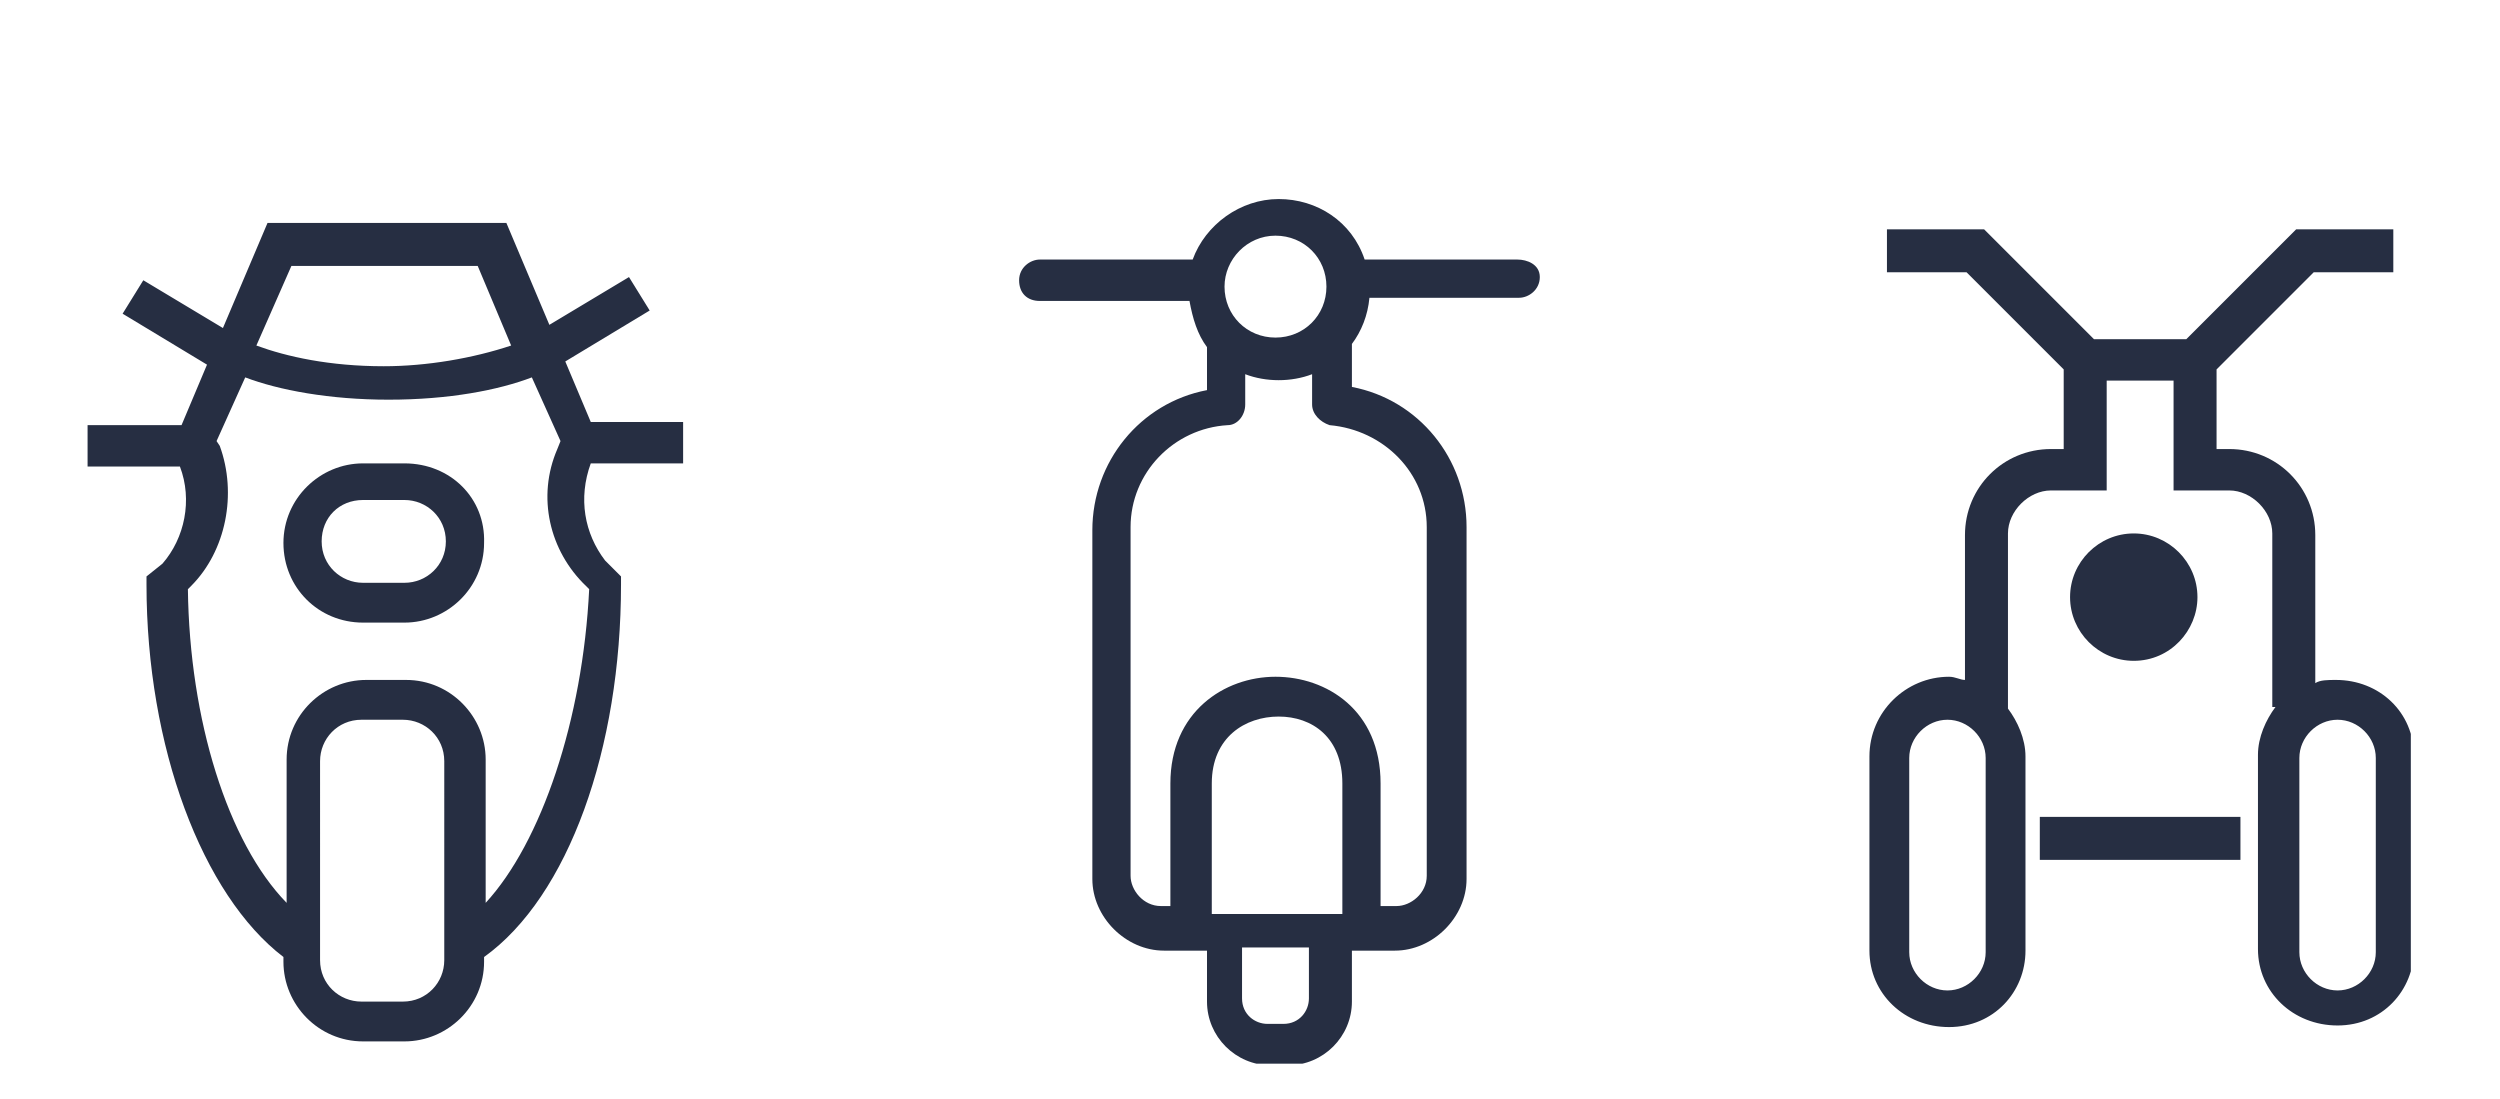
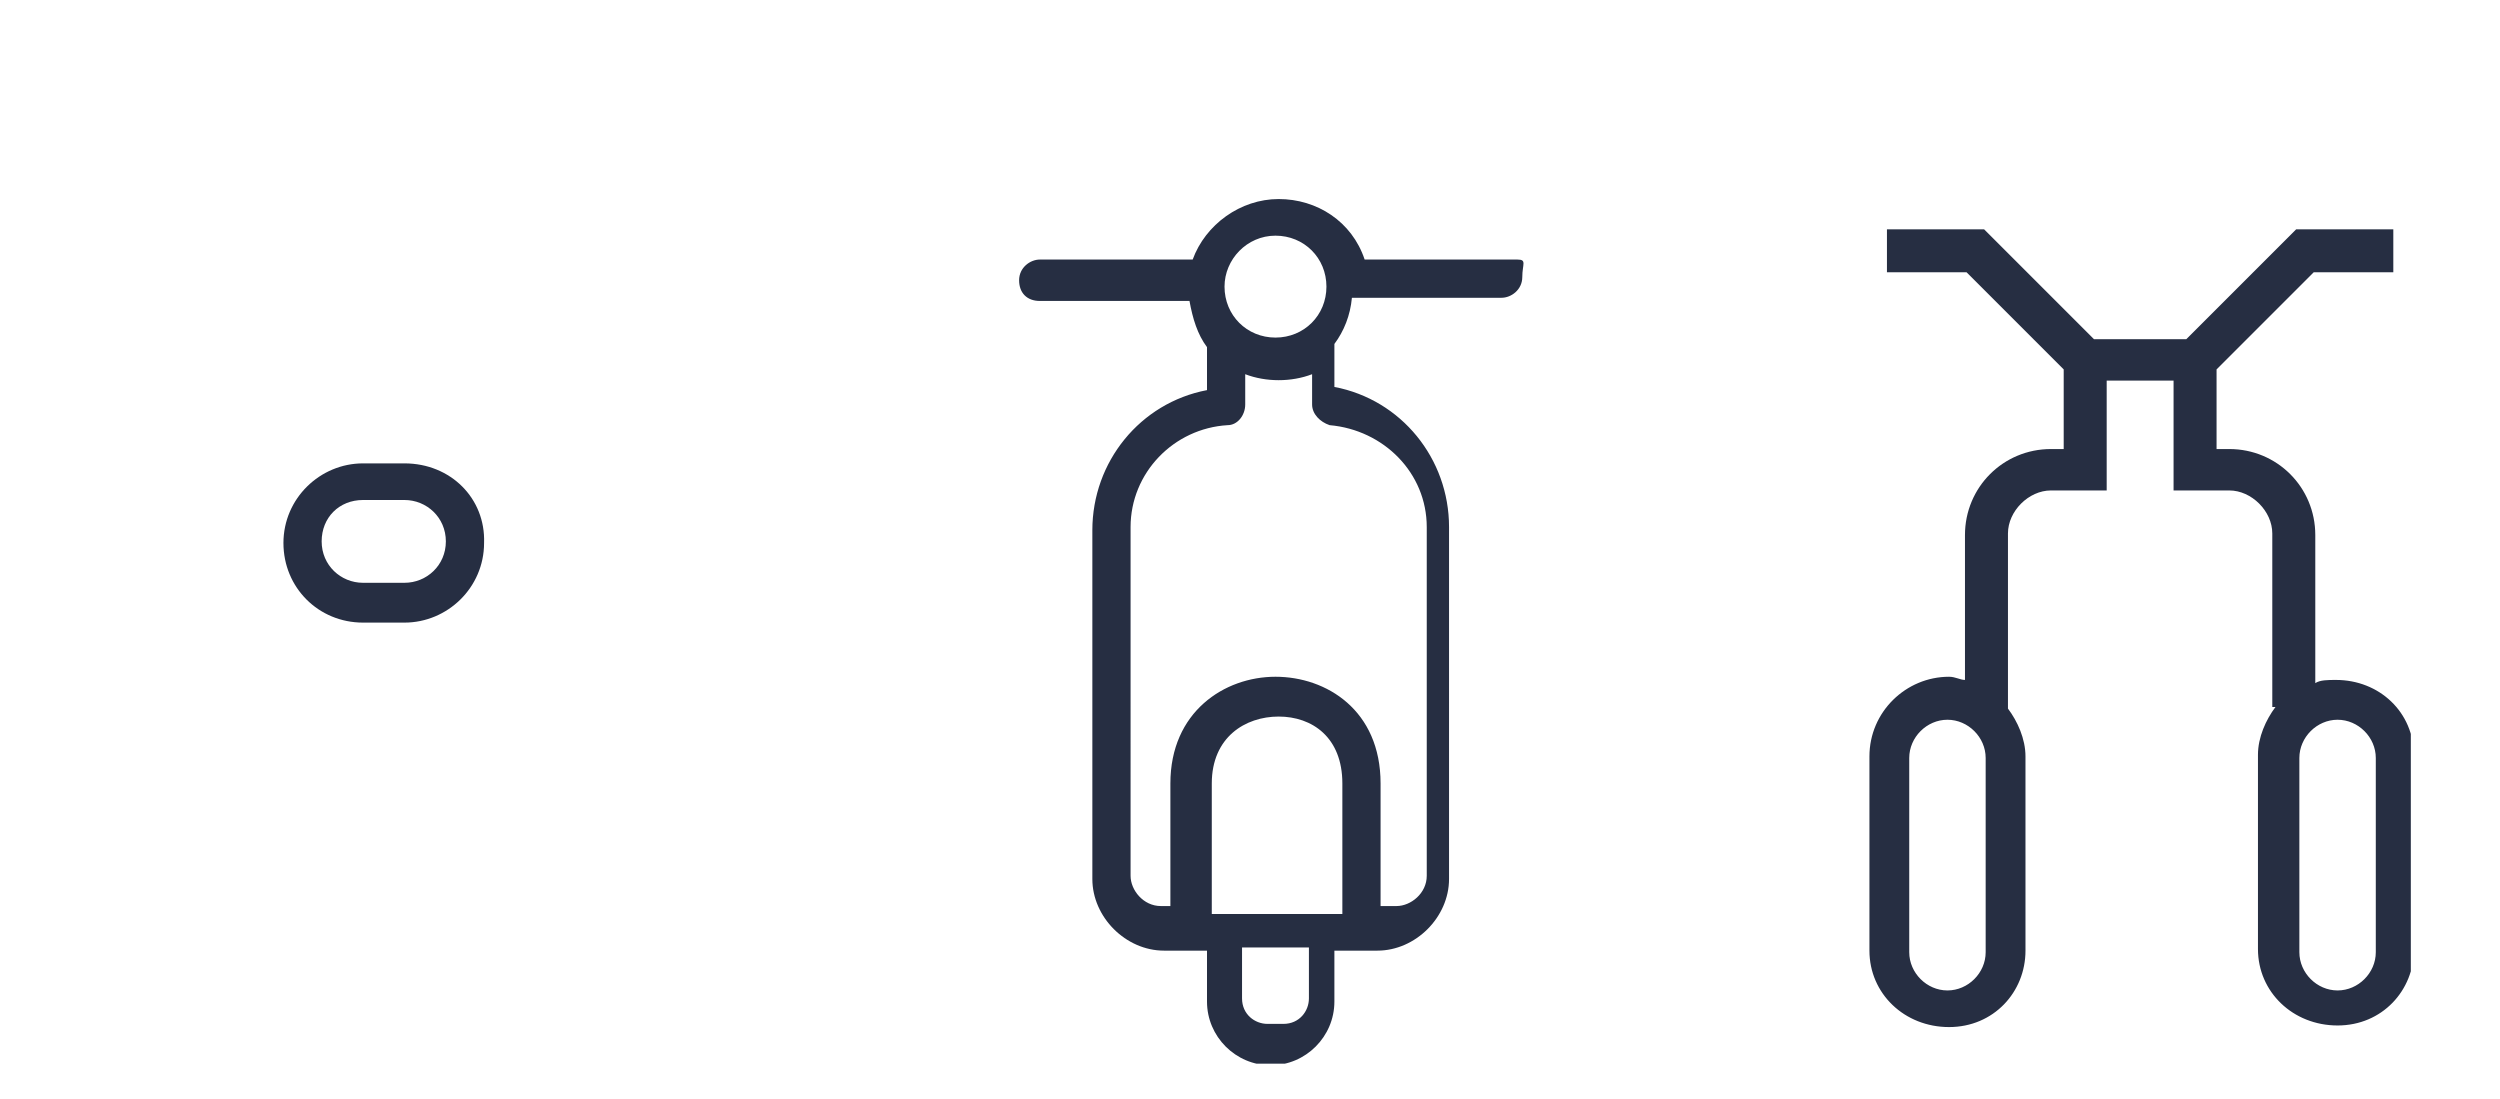
<svg xmlns="http://www.w3.org/2000/svg" xmlns:xlink="http://www.w3.org/1999/xlink" version="1.1" id="Livello_1" x="0px" y="0px" width="157px" height="69px" viewBox="0 0 157 69" style="enable-background:new 0 0 157 69;" xml:space="preserve">
  <style type="text/css">
	.st0{clip-path:url(#SVGID_00000117637661327364417490000002782834476283525771_);fill:#262E42;}
	.st1{fill:#262E42;}
	.st2{clip-path:url(#SVGID_00000110460389628182779920000016129267978243957947_);fill:#262E42;}
</style>
  <g>
    <defs>
      <rect id="SVGID_1_" x="5.5" y="12.4" width="145.9" height="54.4" />
    </defs>
    <clipPath id="SVGID_00000091734150649947537580000005661670560077957266_">
      <use xlink:href="#SVGID_1_" style="overflow:visible;" />
    </clipPath>
-     <path style="clip-path:url(#SVGID_00000091734150649947537580000005661670560077957266_);fill:#262E42;" d="M30.5,56.7v-9   c0-2.7-2.2-5-5-5H23c-2.7,0-5,2.2-5,5v9c-3.7-3.8-6.1-11.5-6.2-19.7l0.2-0.2c2.2-2.2,2.9-5.8,1.8-8.8l-0.2-0.3l1.8-4   c2.1,0.8,5.3,1.4,9,1.4c3.8,0,6.9-0.6,9-1.4l1.8,4l-0.2,0.5c-1.3,3-0.5,6.4,1.8,8.6l0.2,0.2C36.6,45.2,34,52.9,30.5,56.7    M27.9,60.3c0,1.4-1.1,2.6-2.6,2.6h-2.6c-1.4,0-2.6-1.1-2.6-2.6V47.8c0-1.4,1.1-2.6,2.6-2.6h2.6c1.4,0,2.6,1.1,2.6,2.6V60.3z    M18.3,16.7H30l2.1,5c-2.4,0.8-5.3,1.3-8,1.3c-3.4,0-6.1-0.6-8-1.3L18.3,16.7z M37.1,29.1h5.8v-2.6h-5.8l-1.6-3.8l5.3-3.2l-1.3-2.1   l-5,3L31.8,14h-15L14,20.6l-5-3l-1.3,2.1l5.3,3.2l-1.6,3.8H5.5v2.6h5.8c0.8,2.1,0.3,4.5-1.1,6.1l-1,0.8v0.5   c0,10.2,3.5,19.5,8.6,23.4v0.3c0,2.7,2.2,5,5,5h2.6c2.7,0,5-2.2,5-5v-0.3c5.3-3.8,8.6-13.1,8.6-23.4v-0.5l-1-1   C36.7,33.5,36.3,31.3,37.1,29.1" />
    <path style="clip-path:url(#SVGID_00000091734150649947537580000005661670560077957266_);fill:#262E42;" d="M25.4,36.6h-2.6   c-1.4,0-2.6-1.1-2.6-2.6s1.1-2.6,2.6-2.6h2.6c1.4,0,2.6,1.1,2.6,2.6S26.8,36.6,25.4,36.6 M25.4,29.1h-2.6c-2.7,0-5,2.2-5,5   s2.2,5,5,5h2.6c2.7,0,5-2.2,5-5C30.5,31.3,28.3,29.1,25.4,29.1" />
  </g>
-   <rect x="128.1" y="51.3" class="st1" width="12.6" height="2.7" />
  <g>
    <defs>
      <rect id="SVGID_00000117678844773363579590000003284093203442584964_" x="5.5" y="12.4" width="145.9" height="54.4" />
    </defs>
    <clipPath id="SVGID_00000116955692976713791160000010162924191357651330_">
      <use xlink:href="#SVGID_00000117678844773363579590000003284093203442584964_" style="overflow:visible;" />
    </clipPath>
    <path style="clip-path:url(#SVGID_00000116955692976713791160000010162924191357651330_);fill:#262E42;" d="M149.2,59.8   c0,1.3-1.1,2.4-2.4,2.4s-2.4-1.1-2.4-2.4V47.6c0-1.3,1.1-2.4,2.4-2.4s2.4,1.1,2.4,2.4V59.8z M124.7,59.8c0,1.3-1.1,2.4-2.4,2.4   s-2.4-1.1-2.4-2.4V47.6c0-1.3,1.1-2.4,2.4-2.4s2.4,1.1,2.4,2.4V59.8z M146.7,42.7L146.7,42.7c-0.5,0-1,0-1.3,0.2v-9.3   c0-3-2.4-5.4-5.4-5.4h-0.8v-5l6.1-6.1h5v-2.7h-6.1l-6.9,6.9h-5.8l-6.9-6.9h-6.1v2.7h5l6.1,6.1v5h-0.8c-3,0-5.4,2.4-5.4,5.4v9.1   c-0.3,0-0.6-0.2-1-0.2c-2.7,0-5,2.2-5,5v12.2c0,2.7,2.2,4.8,5,4.8s4.8-2.2,4.8-4.8V47.5c0-1.1-0.5-2.2-1.1-3V33.5   c0-1.4,1.3-2.7,2.7-2.7h3.5v-6.9h4.2v6.9h3.5c1.4,0,2.7,1.3,2.7,2.7v10.9h0.2c-0.6,0.8-1.1,1.9-1.1,3v12.2c0,2.7,2.2,4.8,5,4.8   s4.8-2.2,4.8-4.8V47.5C151.6,44.7,149.4,42.7,146.7,42.7" />
-     <path style="clip-path:url(#SVGID_00000116955692976713791160000010162924191357651330_);fill:#262E42;" d="M138,37.5   c0-2.2-1.8-4-4-4c-2.2,0-4,1.8-4,4c0,2.2,1.8,4,4,4C136.3,41.5,138,39.6,138,37.5" />
-     <path style="clip-path:url(#SVGID_00000116955692976713791160000010162924191357651330_);fill:#262E42;" d="M78,59.5h4.2v3.2   c0,0.8-0.6,1.6-1.6,1.6h-1c-0.8,0-1.6-0.6-1.6-1.6V59.5z M80.1,14.8c1.8,0,3.2,1.4,3.2,3.2c0,1.8-1.4,3.2-3.2,3.2   c-1.8,0-3.2-1.4-3.2-3.2C76.9,16.3,78.3,14.8,80.1,14.8 M86.7,56.9v-7.7c0-4.6-3.4-6.7-6.6-6.7c-3.2,0-6.6,2.2-6.6,6.7v7.7h-0.6   c-1.1,0-1.9-1-1.9-1.9V33.1c0-3.4,2.7-6.2,6.1-6.4c0.6,0,1.1-0.6,1.1-1.3v-1.9c1.3,0.5,2.9,0.5,4.2,0v1.9c0,0.6,0.5,1.1,1.1,1.3   c3.4,0.3,6.1,3,6.1,6.4V55c0,1.1-1,1.9-1.9,1.9H86.7z M76.1,57.4v-8.2c0-2.9,2.1-4.2,4.2-4.2s4,1.3,4,4.2v8.2H76.1z M95.3,16.3   h-9.6c-0.8-2.4-3-3.8-5.4-3.8s-4.6,1.6-5.4,3.8h-9.6c-0.6,0-1.3,0.5-1.3,1.3s0.5,1.3,1.3,1.3h9.4c0.2,1.1,0.5,2.1,1.1,2.9v2.7   c-4.2,0.8-7.2,4.5-7.2,8.8v21.9c0,2.4,2.1,4.5,4.5,4.5h2.7v3.2c0,2.2,1.8,4,4,4h1.1c2.2,0,4-1.8,4-4v-3.2h2.7   c2.4,0,4.5-2.1,4.5-4.5V33.1c0-4.3-3-8-7.2-8.8v-2.7c0.6-0.8,1-1.8,1.1-2.9h9.4c0.6,0,1.3-0.5,1.3-1.3S95.9,16.3,95.3,16.3" />
+     <path style="clip-path:url(#SVGID_00000116955692976713791160000010162924191357651330_);fill:#262E42;" d="M78,59.5h4.2v3.2   c0,0.8-0.6,1.6-1.6,1.6h-1c-0.8,0-1.6-0.6-1.6-1.6V59.5z M80.1,14.8c1.8,0,3.2,1.4,3.2,3.2c0,1.8-1.4,3.2-3.2,3.2   c-1.8,0-3.2-1.4-3.2-3.2C76.9,16.3,78.3,14.8,80.1,14.8 M86.7,56.9v-7.7c0-4.6-3.4-6.7-6.6-6.7c-3.2,0-6.6,2.2-6.6,6.7v7.7h-0.6   c-1.1,0-1.9-1-1.9-1.9V33.1c0-3.4,2.7-6.2,6.1-6.4c0.6,0,1.1-0.6,1.1-1.3v-1.9c1.3,0.5,2.9,0.5,4.2,0v1.9c0,0.6,0.5,1.1,1.1,1.3   c3.4,0.3,6.1,3,6.1,6.4V55c0,1.1-1,1.9-1.9,1.9H86.7z M76.1,57.4v-8.2c0-2.9,2.1-4.2,4.2-4.2s4,1.3,4,4.2v8.2H76.1z M95.3,16.3   h-9.6c-0.8-2.4-3-3.8-5.4-3.8s-4.6,1.6-5.4,3.8h-9.6c-0.6,0-1.3,0.5-1.3,1.3s0.5,1.3,1.3,1.3h9.4c0.2,1.1,0.5,2.1,1.1,2.9v2.7   c-4.2,0.8-7.2,4.5-7.2,8.8v21.9c0,2.4,2.1,4.5,4.5,4.5h2.7v3.2c0,2.2,1.8,4,4,4c2.2,0,4-1.8,4-4v-3.2h2.7   c2.4,0,4.5-2.1,4.5-4.5V33.1c0-4.3-3-8-7.2-8.8v-2.7c0.6-0.8,1-1.8,1.1-2.9h9.4c0.6,0,1.3-0.5,1.3-1.3S95.9,16.3,95.3,16.3" />
  </g>
</svg>